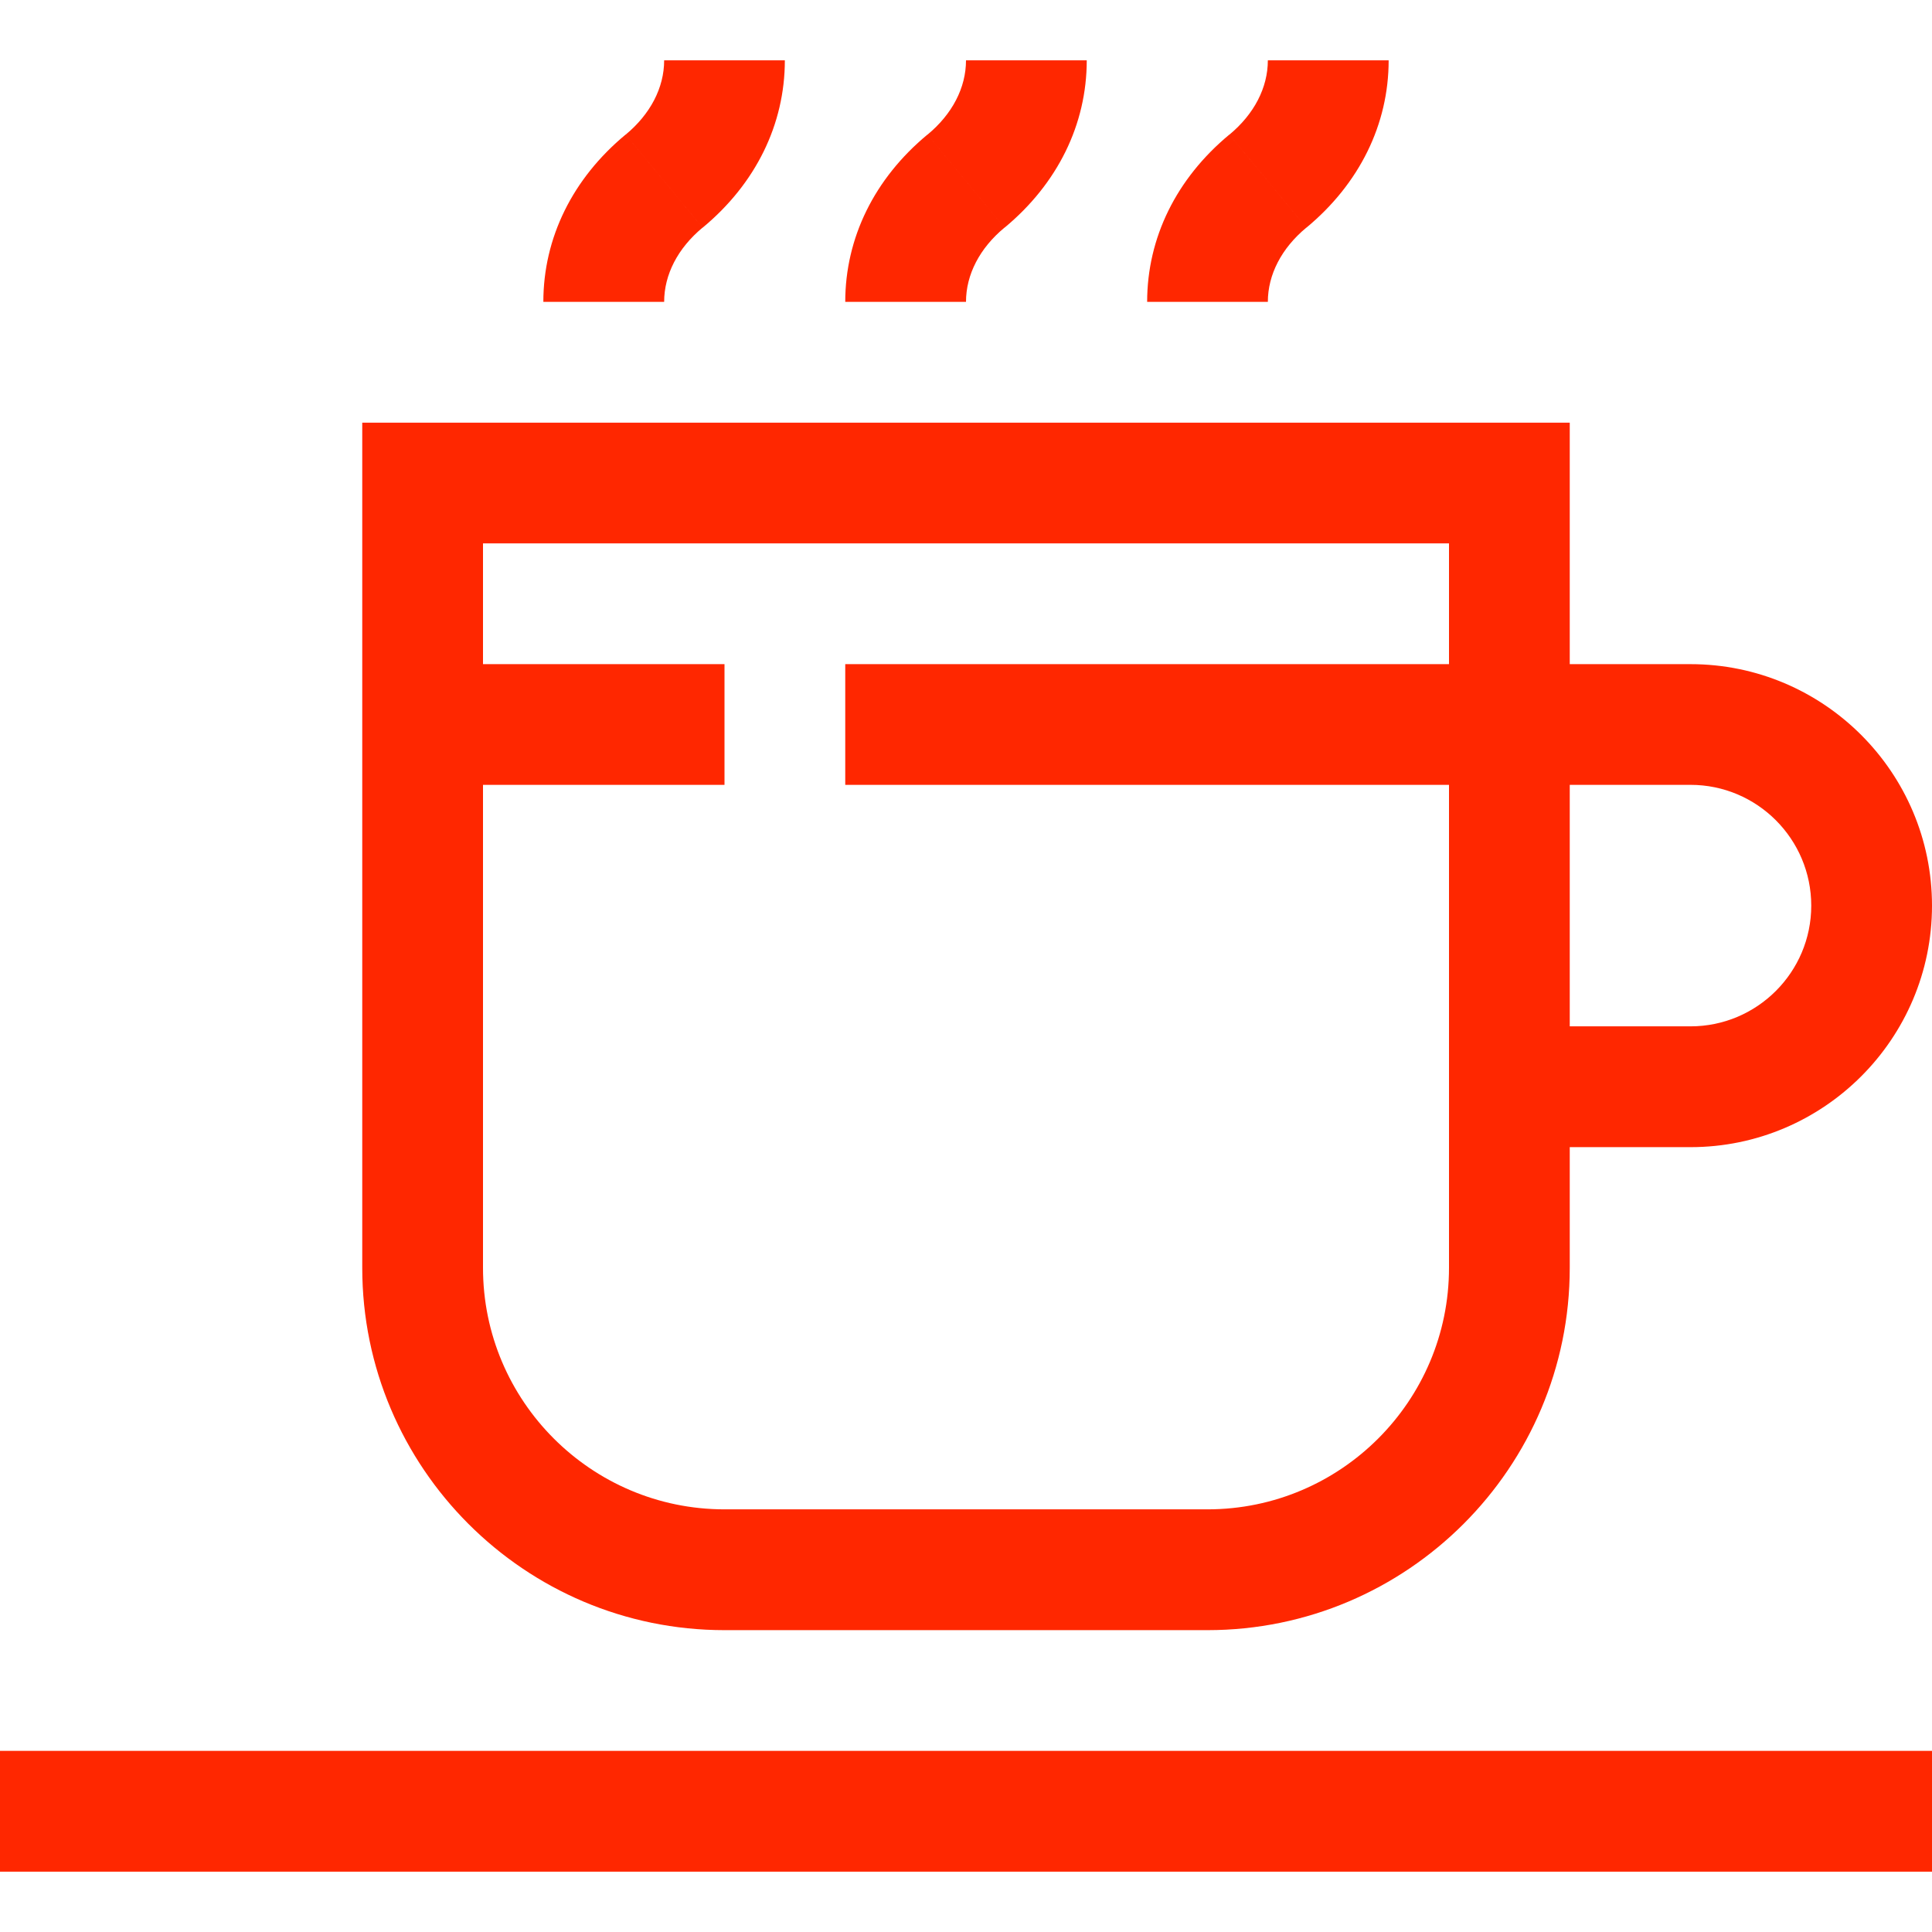
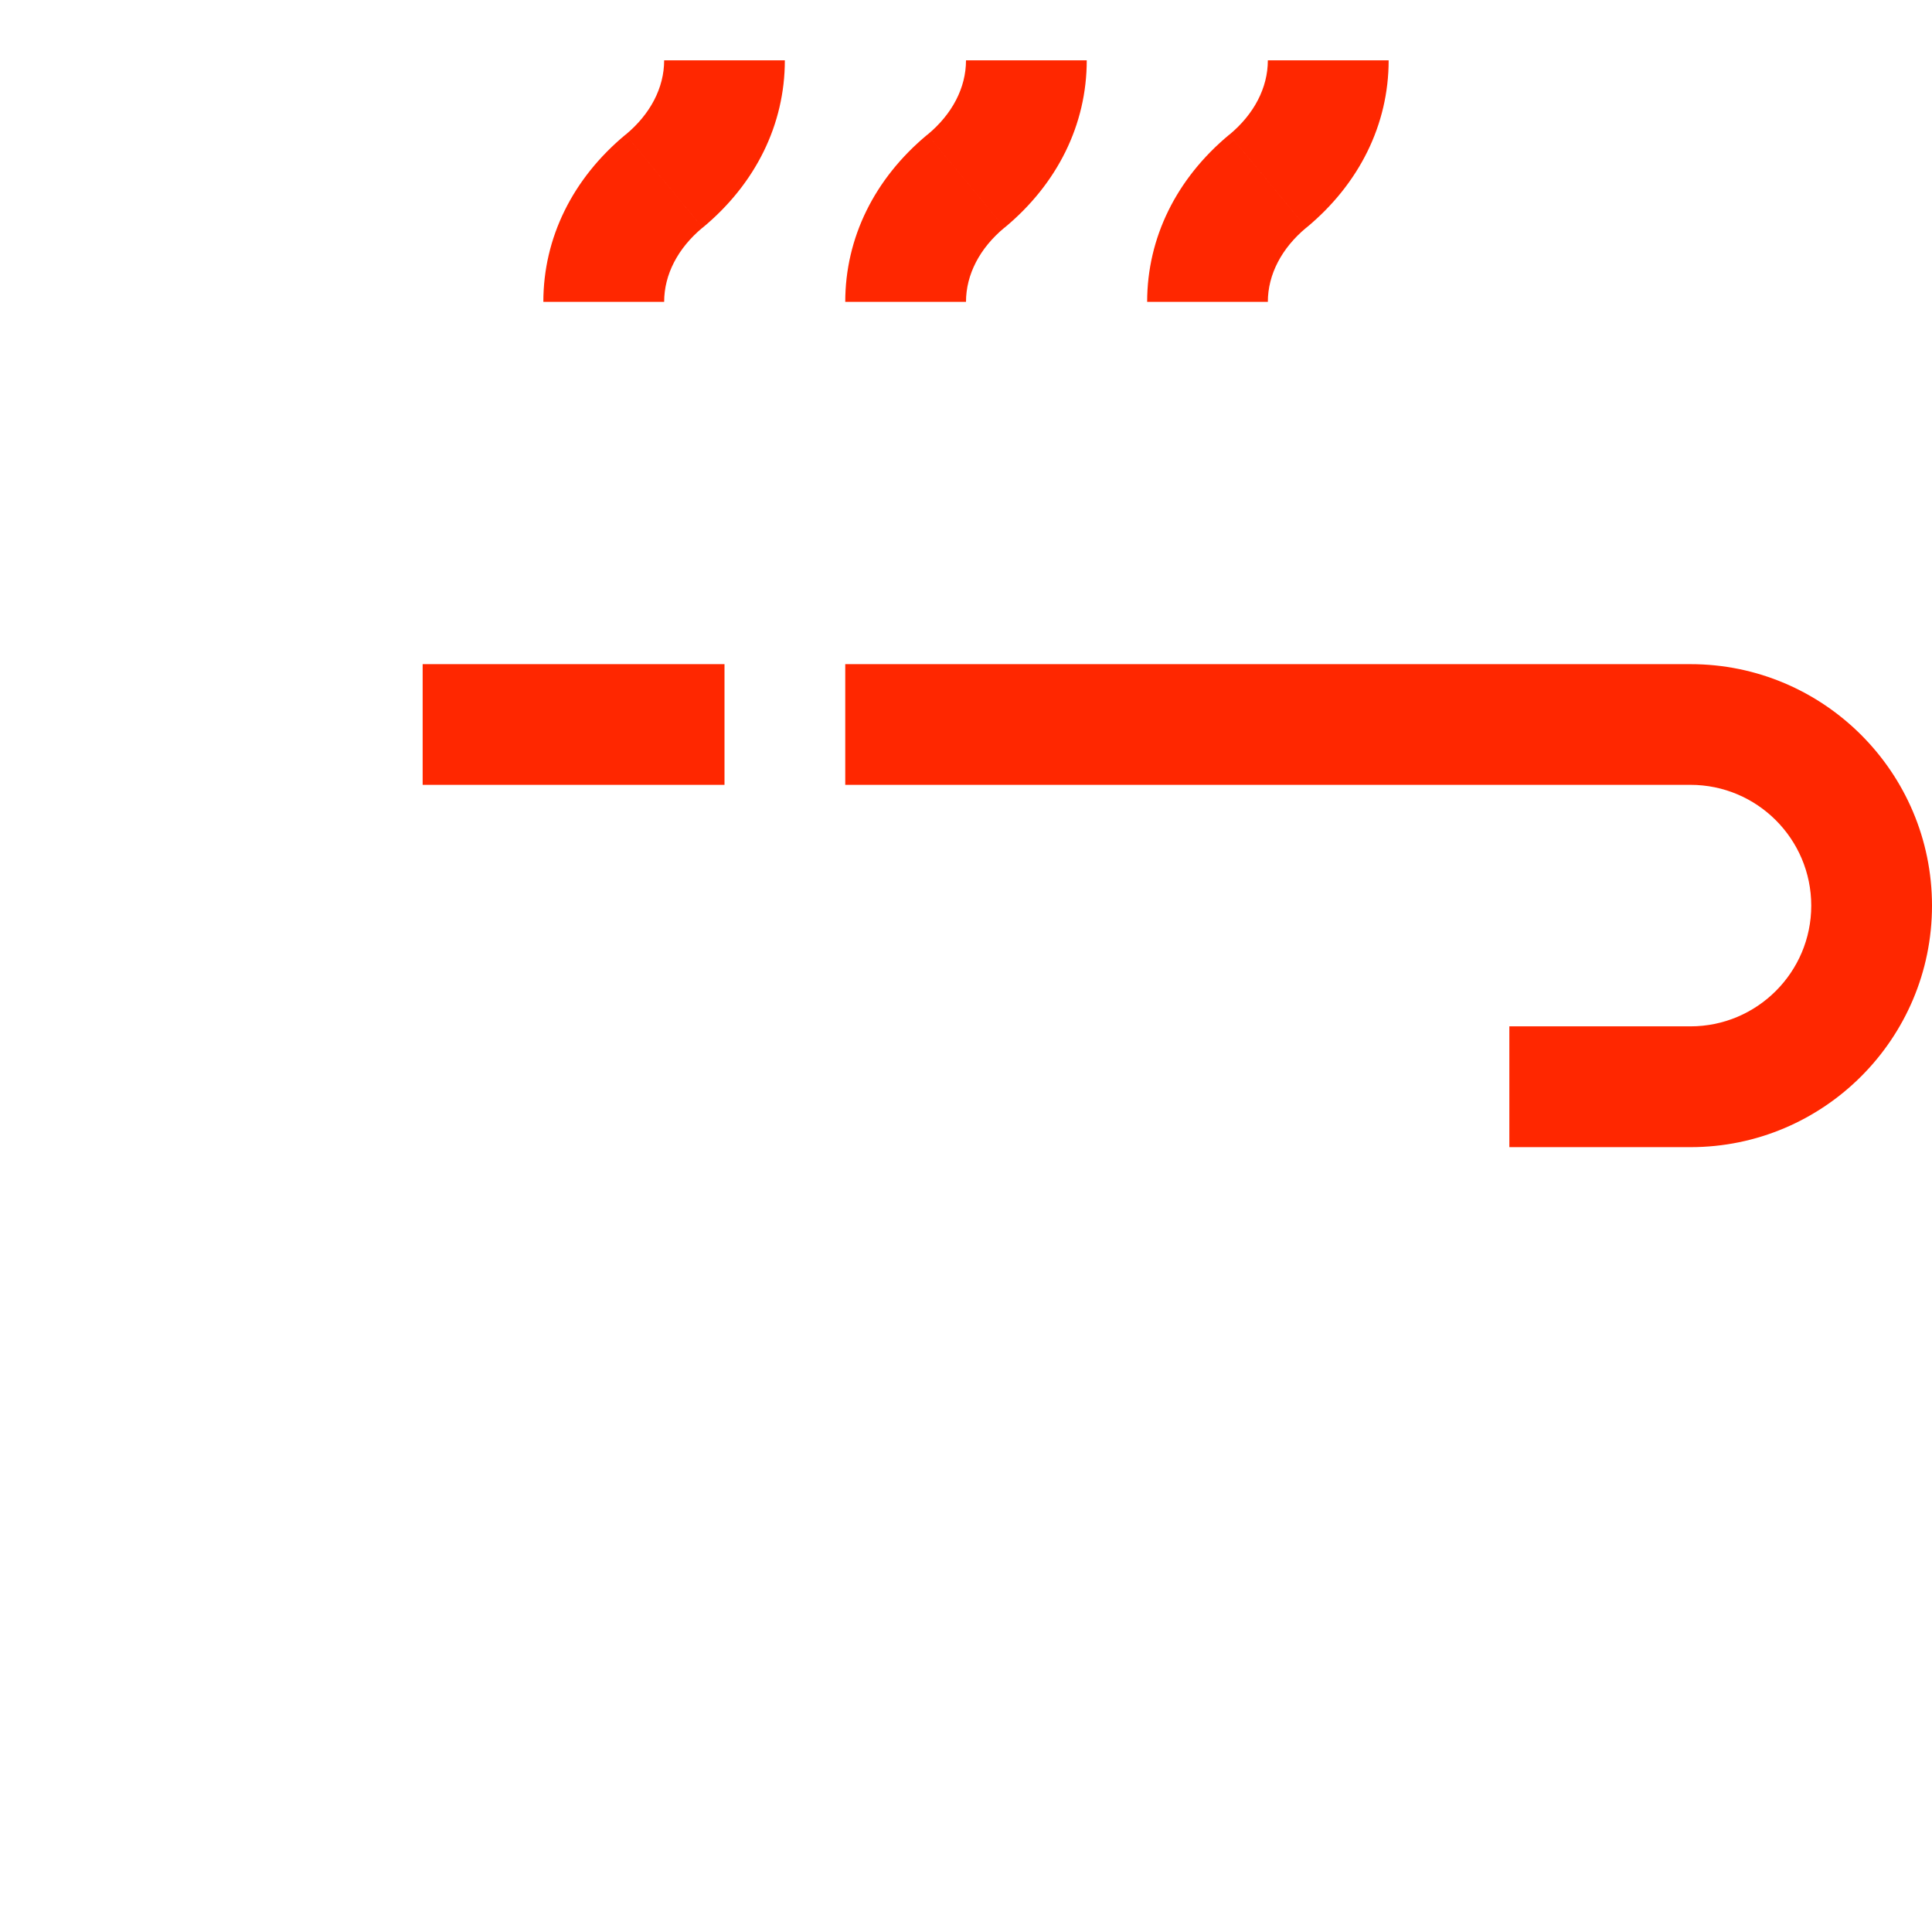
<svg xmlns="http://www.w3.org/2000/svg" width="34" height="34" viewBox="0 0 34 34" fill="none">
-   <path d="M21.25 28.688H12.75C9.234 28.688 6.375 25.828 6.375 22.312V7.438H27.625V22.312C27.625 25.828 24.766 28.688 21.25 28.688ZM8.5 9.563V22.312C8.5 24.656 10.406 26.562 12.75 26.562H21.25C23.594 26.562 25.5 24.656 25.5 22.312V9.563H8.5ZM0 30.812H34V32.938H0V30.812Z" fill="#FF2700" />
  <path d="M7.438 11.688H12.75V13.812H7.438V11.688ZM14.875 11.688H26.562V13.812H14.875V11.688ZM29.75 20.188V18.062C30.922 18.062 31.875 17.109 31.875 15.938C31.875 14.765 30.922 13.812 29.75 13.812V11.688C32.094 11.688 34 13.594 34 15.938C34 18.281 32.094 20.188 29.75 20.188ZM26.562 11.688H29.75V13.812H26.562V11.688ZM26.562 18.062H29.75V20.188H26.562V18.062ZM11.688 5.312H9.562C9.562 4.186 10.076 3.142 11.01 2.368L12.364 4.006C11.929 4.367 11.688 4.832 11.688 5.312ZM12.365 4.007L11.011 2.369C11.446 2.008 11.688 1.543 11.688 1.062H13.812C13.812 2.189 13.299 3.233 12.365 4.007ZM17 5.312H14.875C14.875 4.186 15.388 3.142 16.322 2.368L17.677 4.006C17.241 4.367 17 4.832 17 5.312ZM17.678 4.007L16.323 2.369C16.759 2.008 17 1.543 17 1.062H19.125C19.125 2.189 18.612 3.233 17.678 4.007ZM22.312 5.312H20.188C20.188 4.186 20.701 3.142 21.635 2.368L22.989 4.006C22.554 4.367 22.312 4.832 22.312 5.312ZM22.99 4.007L21.636 2.369C22.071 2.008 22.312 1.543 22.312 1.062H24.438C24.438 2.189 23.924 3.233 22.99 4.007Z" fill="#FF2700" />
</svg>